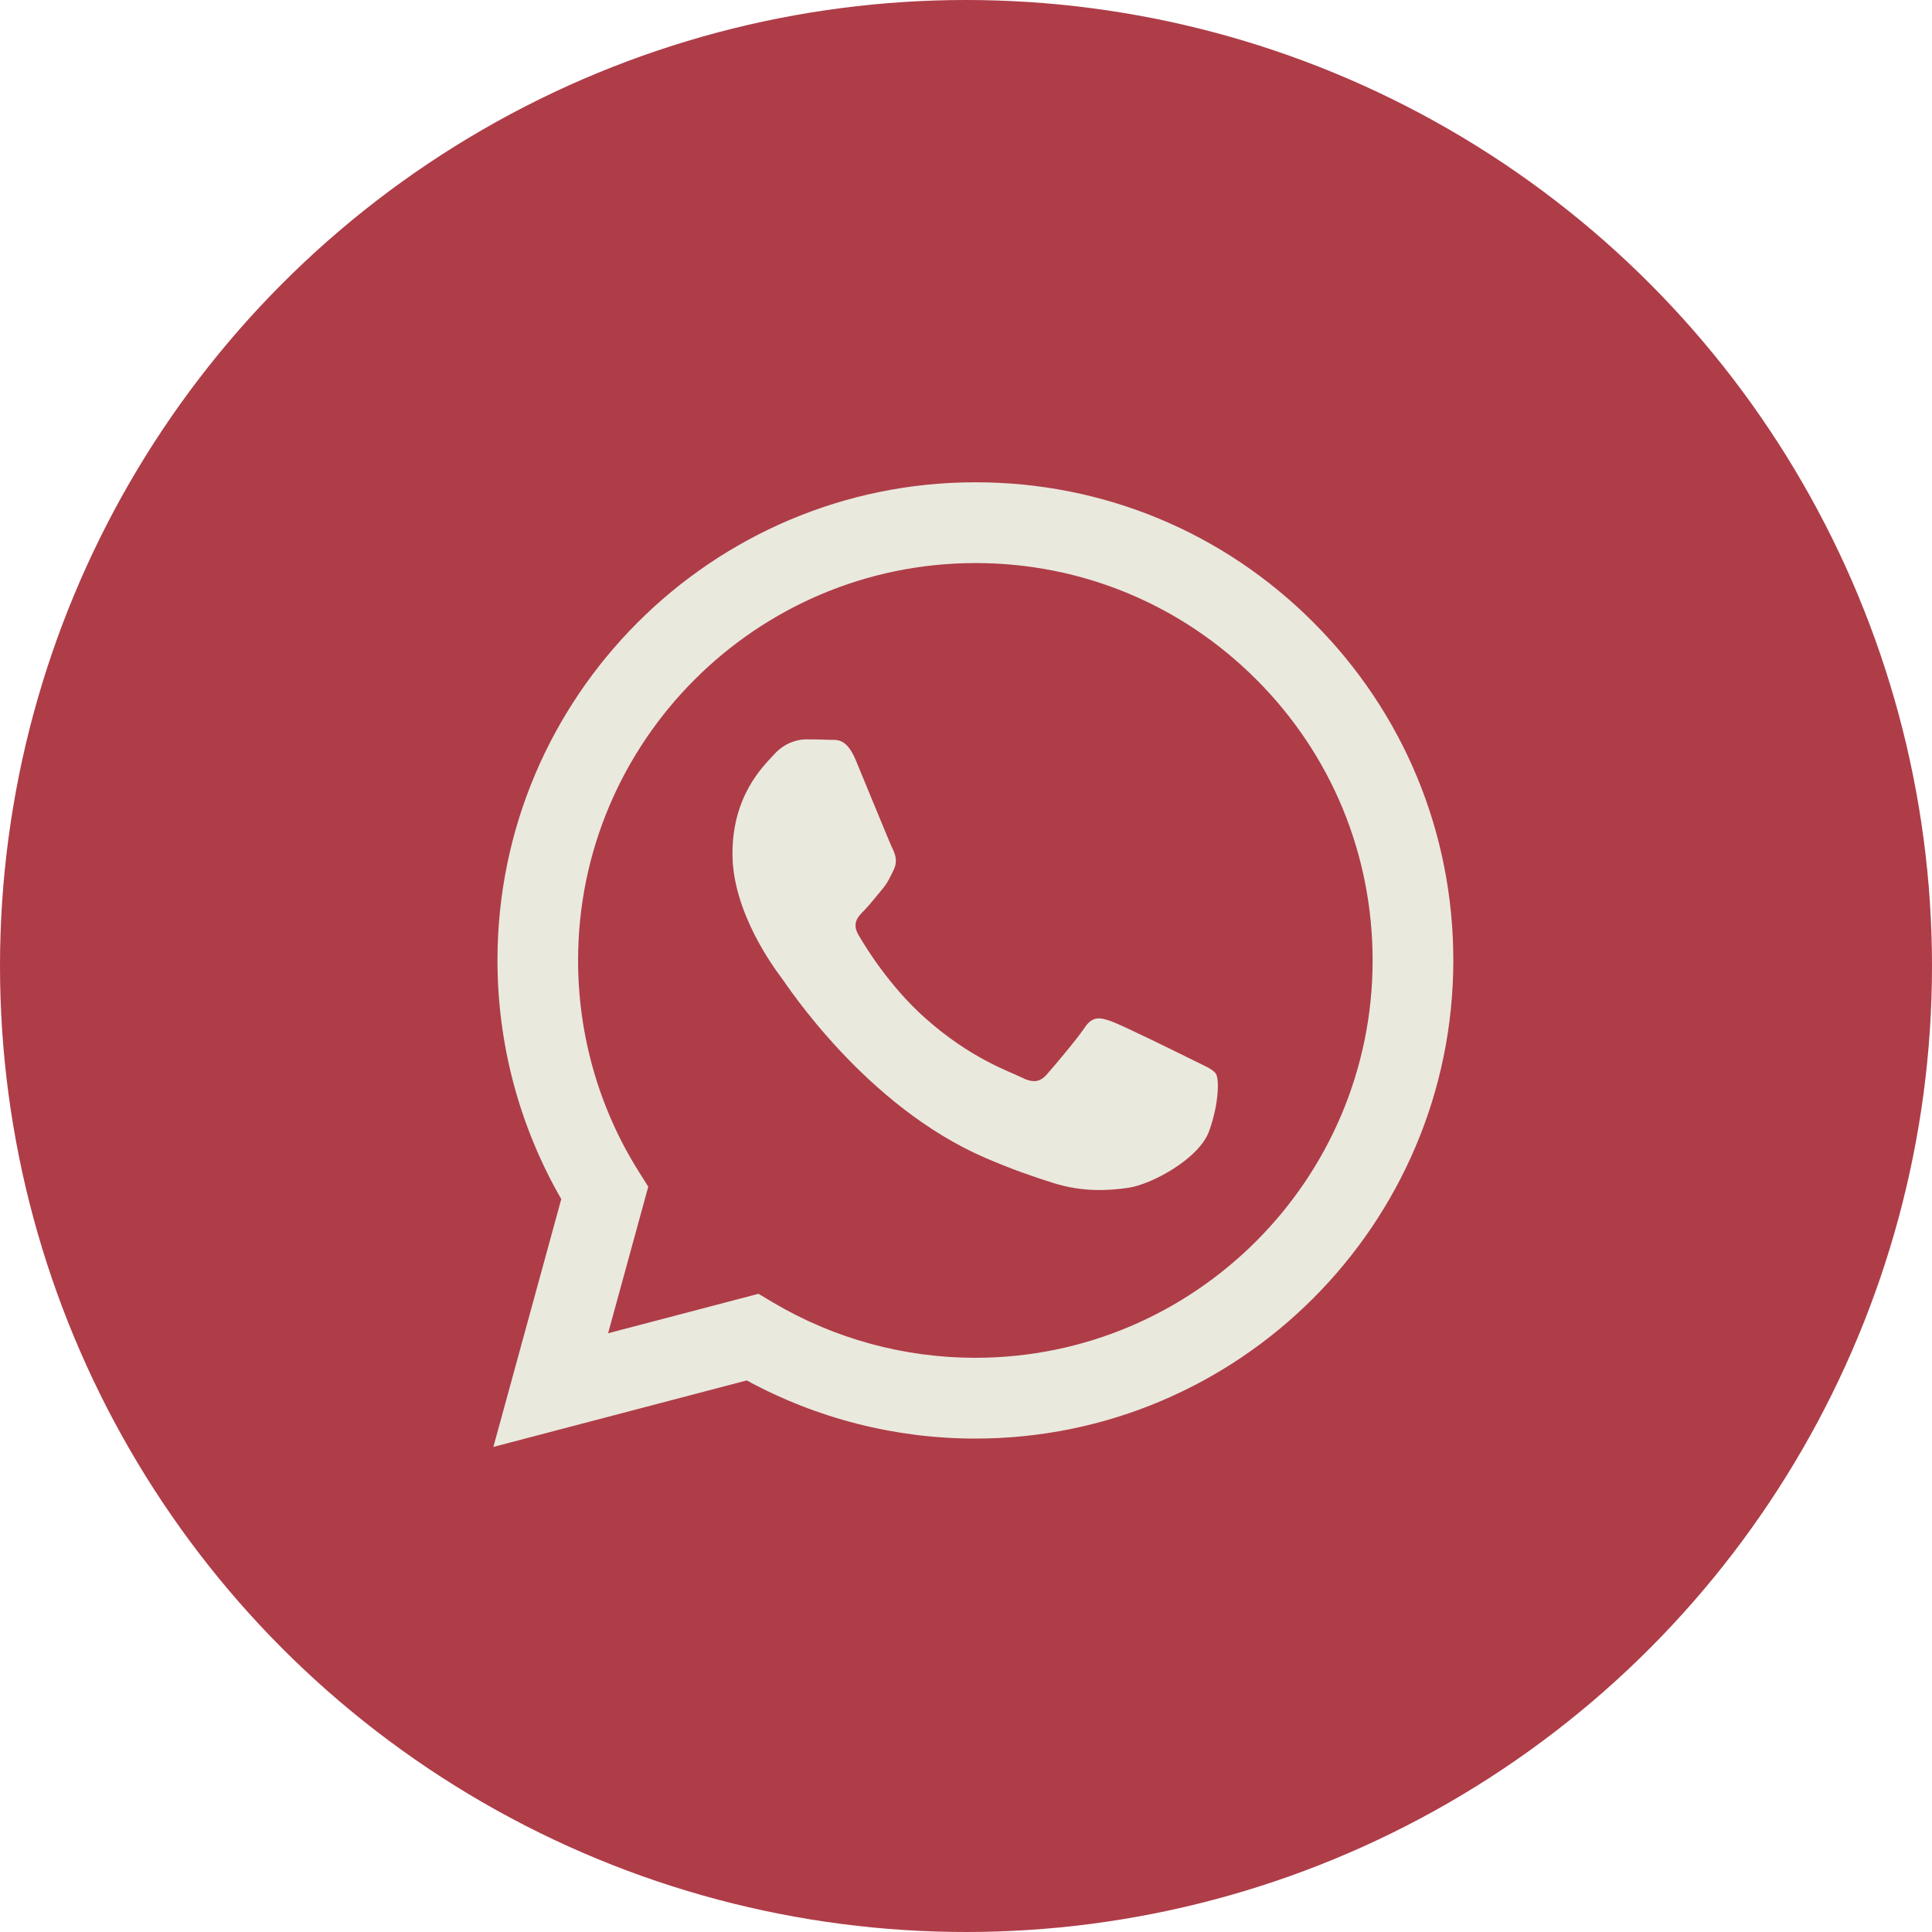
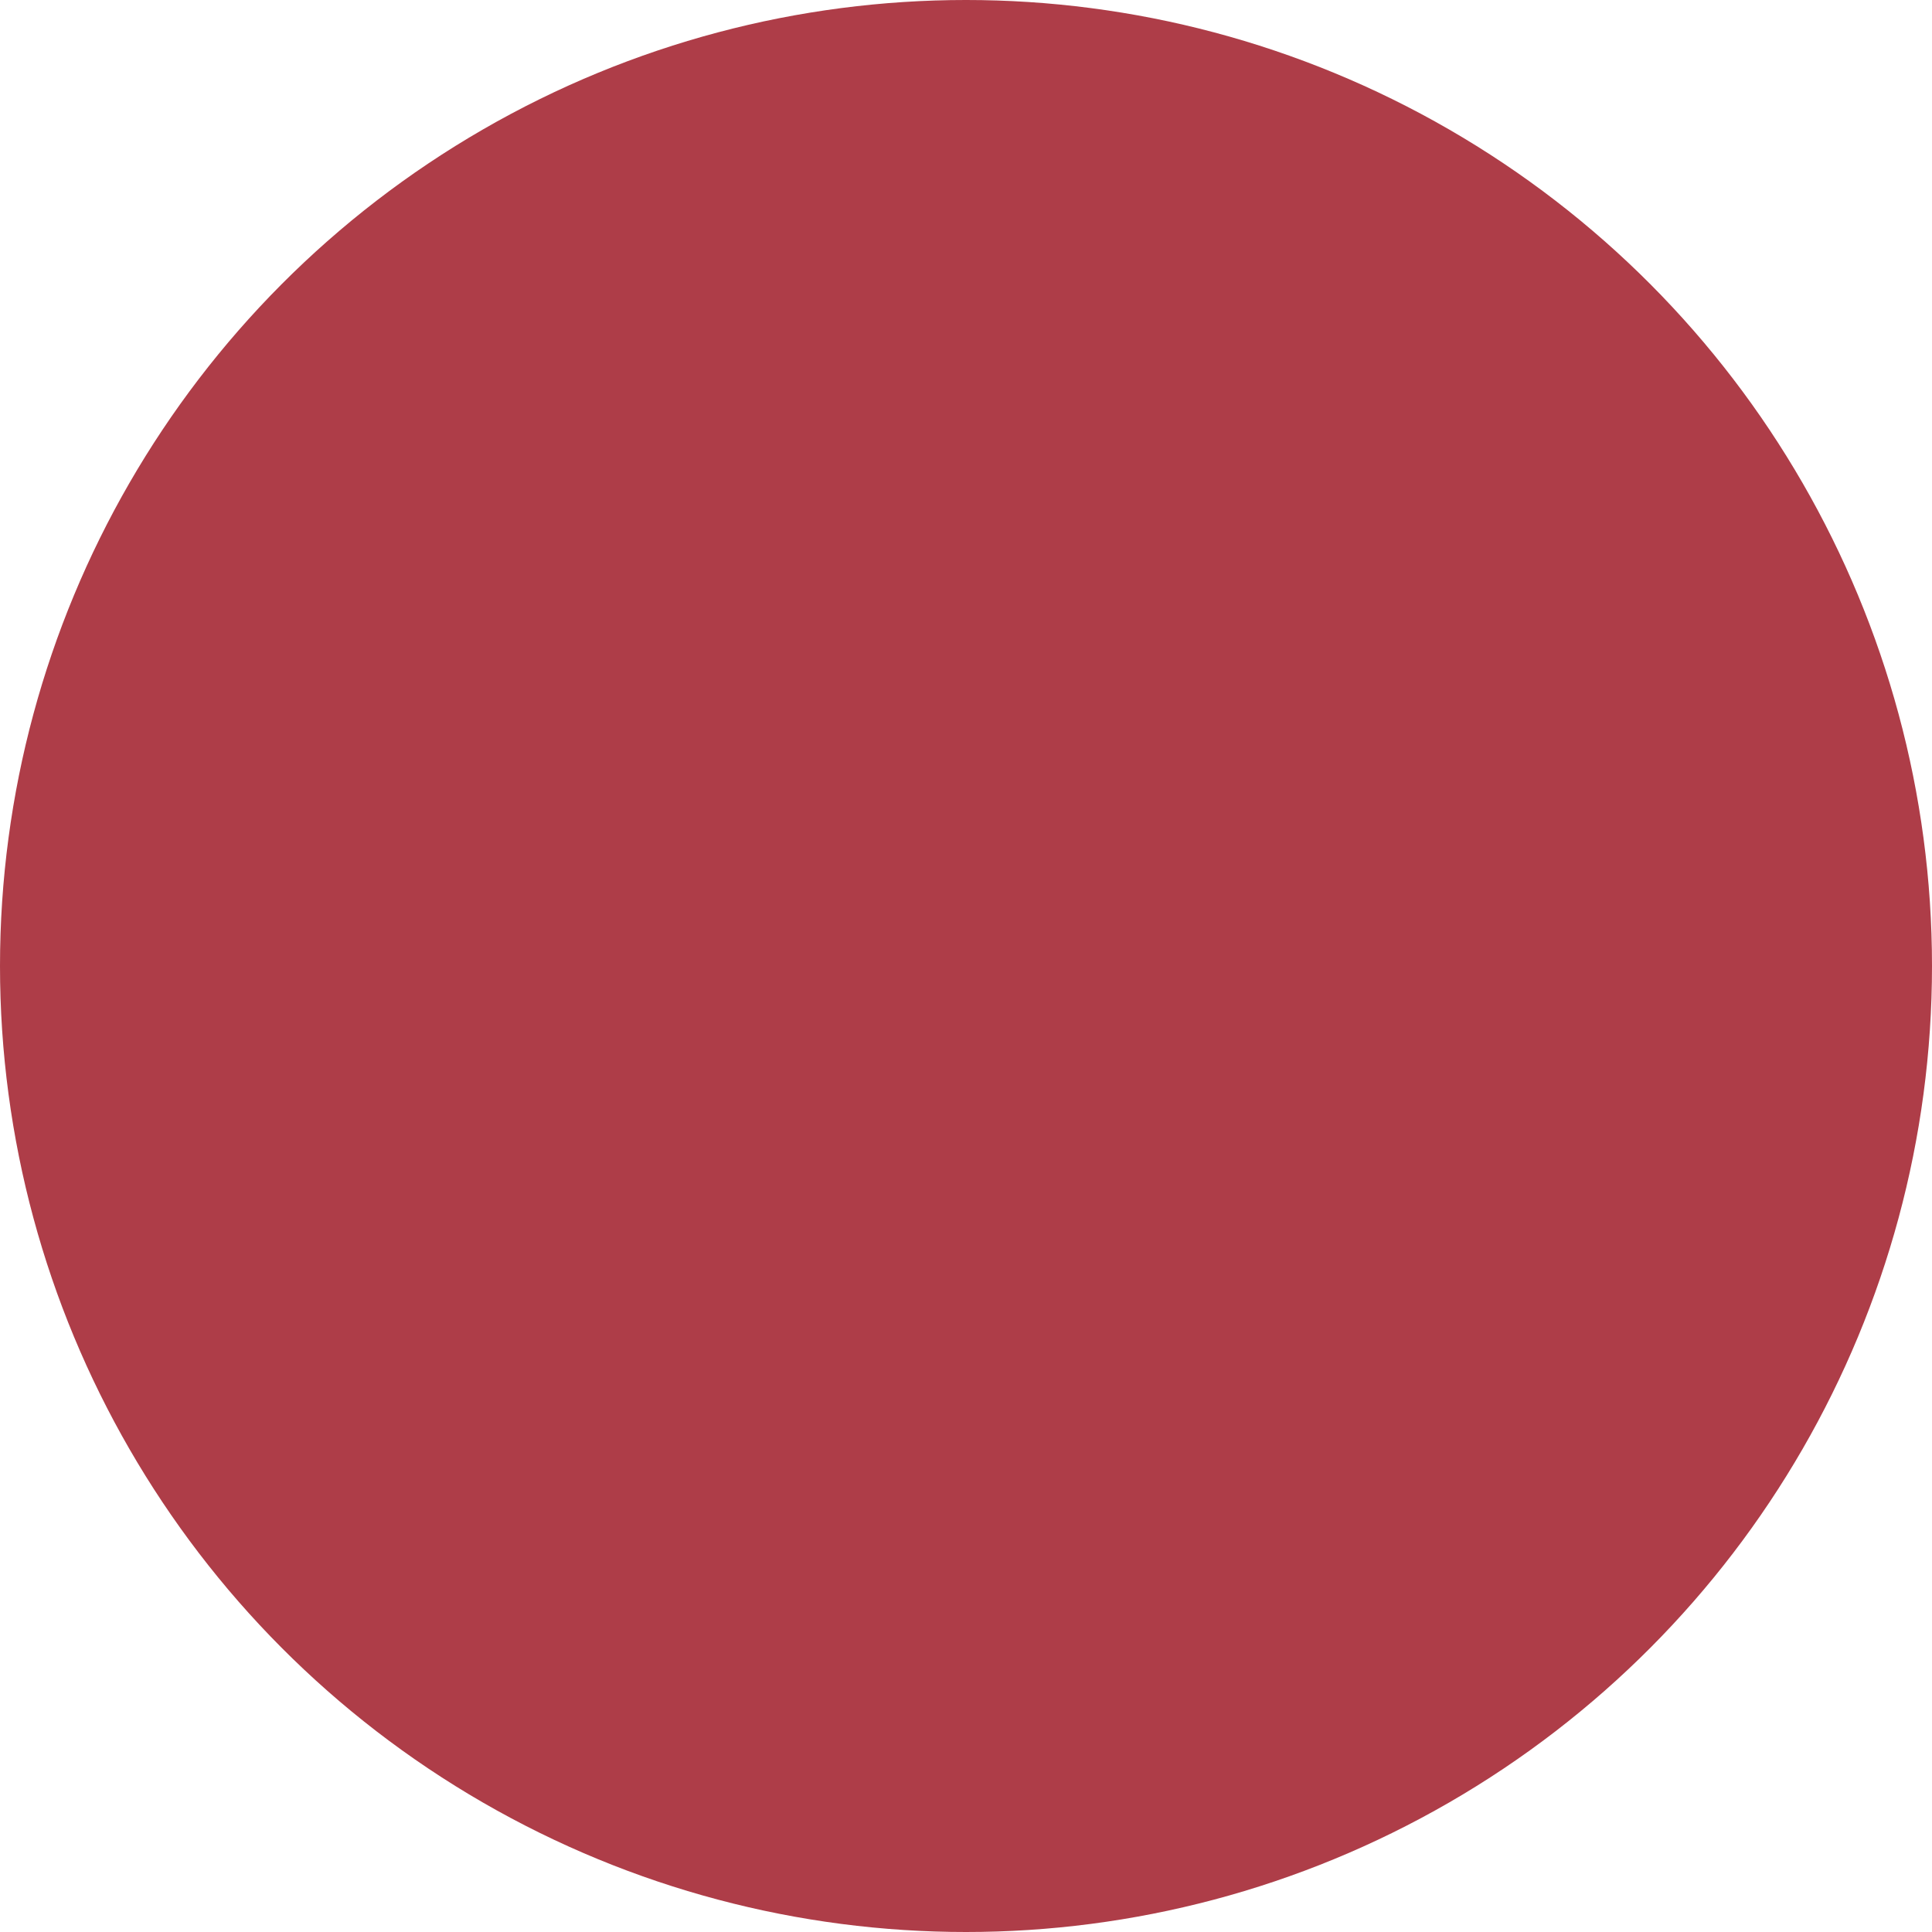
<svg xmlns="http://www.w3.org/2000/svg" id="_Слой_2" data-name="Слой 2" viewBox="0 0 215 215">
  <defs>
    <style> .cls-1 { fill-rule: evenodd; } .cls-1, .cls-2 { fill: #eae9de; } .cls-3 { fill: #ae3d48; } </style>
  </defs>
  <g id="Icons">
    <g id="WhatsApp">
      <circle id="Background" class="cls-3" cx="107.5" cy="107.5" r="107.5" />
      <g id="WhatsApp-2" data-name="WhatsApp">
-         <path id="WhatsApp-3" data-name="WhatsApp" class="cls-2" d="M54.91,161l7.55-27.56c-4.65-8.07-7.1-17.22-7.1-26.59,.01-29.32,23.87-53.18,53.19-53.18,14.23,0,27.58,5.54,37.62,15.6,10.04,10.05,15.57,23.42,15.56,37.63-.01,29.33-23.87,53.19-53.19,53.19,0,0,0,0,0,0h-.02c-8.9,0-17.65-2.24-25.42-6.47l-28.2,7.4Zm29.5-17.02l1.61,.96c6.79,4.03,14.57,6.16,22.5,6.16h.02c24.37,0,44.2-19.83,44.21-44.21,0-11.81-4.59-22.92-12.94-31.27-8.35-8.36-19.45-12.96-31.25-12.96-24.38,0-44.22,19.83-44.23,44.2,0,8.35,2.33,16.49,6.76,23.53l1.05,1.67-4.47,16.31,16.73-4.39Z" />
-         <path id="WhatsApp-4" data-name="WhatsApp" class="cls-1" d="M135.34,119.54c-.33-.55-1.22-.89-2.55-1.55-1.33-.67-7.86-3.88-9.08-4.32-1.22-.44-2.1-.66-2.99,.67-.89,1.33-3.43,4.32-4.21,5.21-.78,.89-1.55,1-2.88,.33-1.33-.67-5.61-2.07-10.69-6.6-3.95-3.52-6.62-7.88-7.39-9.21-.78-1.33-.08-2.05,.58-2.71,.6-.6,1.33-1.55,1.99-2.33,.66-.78,.89-1.33,1.33-2.22,.44-.89,.22-1.66-.11-2.33-.33-.67-2.99-7.21-4.1-9.87-1.08-2.59-2.17-2.24-2.99-2.28-.77-.04-1.66-.05-2.55-.05s-2.33,.33-3.54,1.66c-1.22,1.33-4.65,4.55-4.65,11.09s4.76,12.86,5.43,13.75c.66,.89,9.37,14.31,22.7,20.07,3.17,1.37,5.65,2.19,7.58,2.8,3.18,1.01,6.08,.87,8.37,.53,2.55-.38,7.86-3.21,8.97-6.32,1.11-3.1,1.11-5.77,.77-6.32Z" />
-       </g>
+         </g>
    </g>
  </g>
</svg>